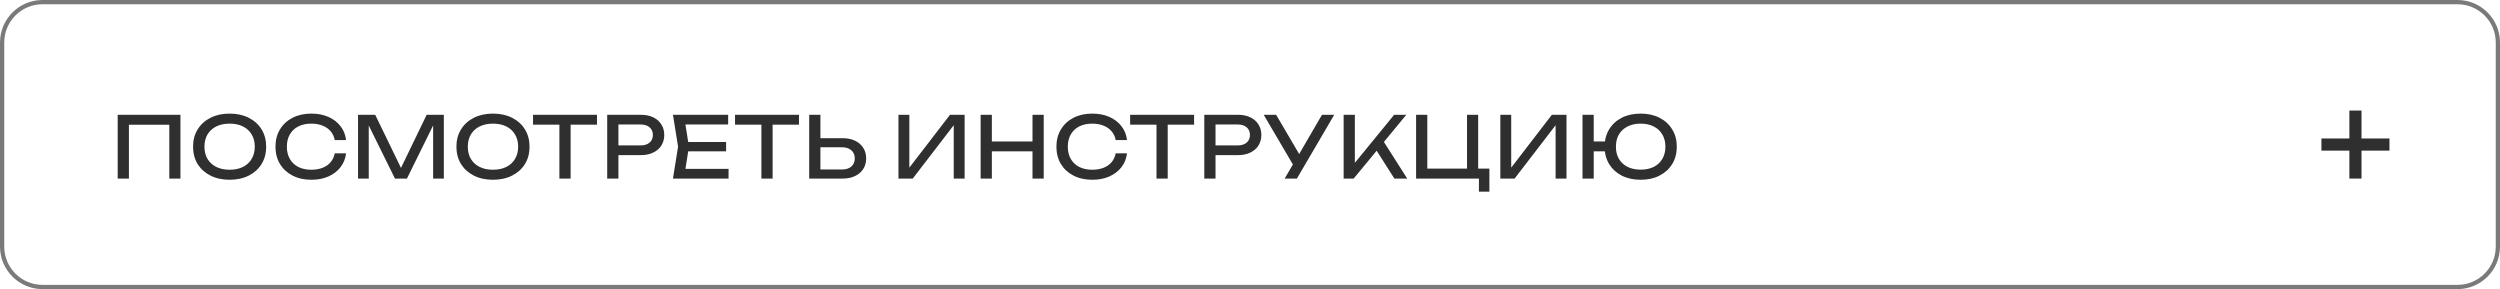
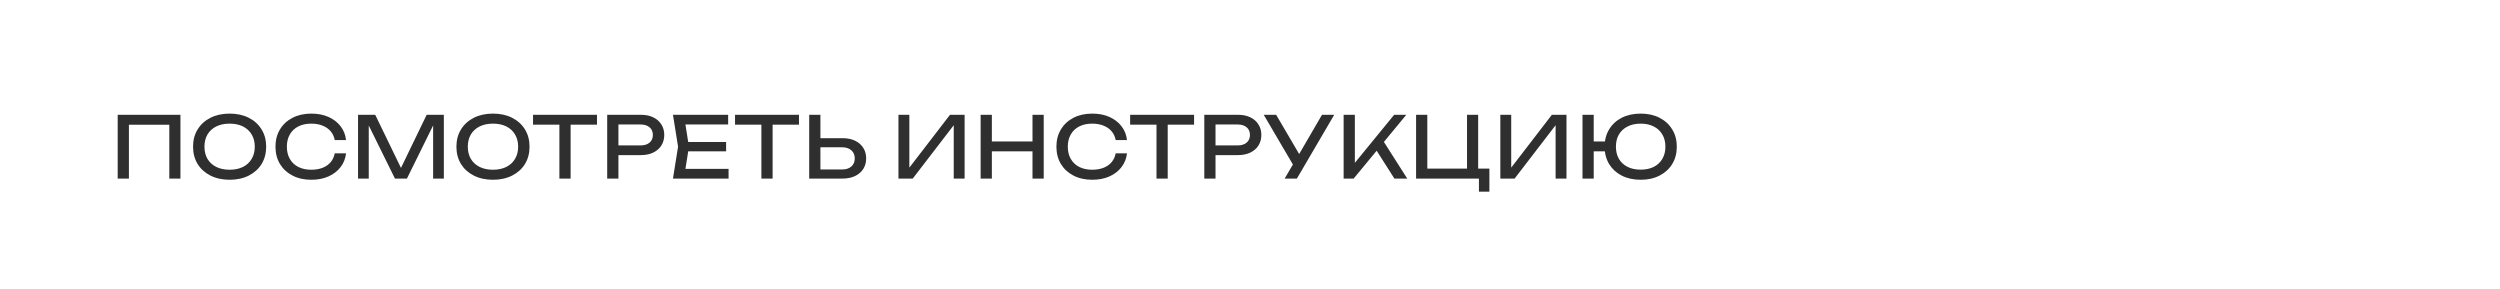
<svg xmlns="http://www.w3.org/2000/svg" width="294" height="34" viewBox="0 0 294 34" fill="none">
-   <path d="M0.25 29C0.25 31.623 2.377 33.75 5 33.75H289C291.623 33.75 293.75 31.623 293.75 29V5C293.75 2.377 291.623 0.25 289 0.25H5C2.377 0.25 0.25 2.377 0.25 5V29Z" stroke="#7A7A7A" stroke-width="0.5" />
  <path d="M21.22 13.5V21H19.91V14.07L20.51 14.67H14.56L15.16 14.07V21H13.84V13.5H21.22ZM27.003 21.14C26.149 21.14 25.399 20.977 24.753 20.65C24.106 20.323 23.602 19.87 23.242 19.29C22.883 18.703 22.703 18.023 22.703 17.25C22.703 16.477 22.883 15.8 23.242 15.22C23.602 14.633 24.106 14.177 24.753 13.85C25.399 13.523 26.149 13.36 27.003 13.36C27.856 13.36 28.606 13.523 29.253 13.85C29.899 14.177 30.402 14.633 30.762 15.22C31.122 15.8 31.302 16.477 31.302 17.25C31.302 18.023 31.122 18.703 30.762 19.29C30.402 19.87 29.899 20.323 29.253 20.65C28.606 20.977 27.856 21.14 27.003 21.14ZM27.003 19.96C27.609 19.96 28.133 19.85 28.573 19.63C29.012 19.41 29.352 19.097 29.593 18.69C29.839 18.283 29.962 17.803 29.962 17.25C29.962 16.697 29.839 16.217 29.593 15.81C29.352 15.403 29.012 15.09 28.573 14.87C28.133 14.65 27.609 14.54 27.003 14.54C26.402 14.54 25.879 14.65 25.433 14.87C24.992 15.09 24.649 15.403 24.402 15.81C24.163 16.217 24.043 16.697 24.043 17.25C24.043 17.803 24.163 18.283 24.402 18.69C24.649 19.097 24.992 19.41 25.433 19.63C25.879 19.85 26.402 19.96 27.003 19.96ZM40.695 18.03C40.628 18.643 40.412 19.187 40.045 19.66C39.685 20.127 39.212 20.49 38.625 20.75C38.038 21.01 37.368 21.14 36.615 21.14C35.775 21.14 35.038 20.977 34.405 20.65C33.772 20.323 33.278 19.87 32.925 19.29C32.572 18.703 32.395 18.023 32.395 17.25C32.395 16.477 32.572 15.8 32.925 15.22C33.278 14.633 33.772 14.177 34.405 13.85C35.038 13.523 35.775 13.36 36.615 13.36C37.368 13.36 38.038 13.49 38.625 13.75C39.212 14.01 39.685 14.373 40.045 14.84C40.412 15.307 40.628 15.85 40.695 16.47H39.365C39.292 16.07 39.132 15.727 38.885 15.44C38.645 15.153 38.332 14.933 37.945 14.78C37.558 14.62 37.112 14.54 36.605 14.54C36.018 14.54 35.508 14.65 35.075 14.87C34.648 15.09 34.318 15.403 34.085 15.81C33.852 16.217 33.735 16.697 33.735 17.25C33.735 17.803 33.852 18.283 34.085 18.69C34.318 19.097 34.648 19.41 35.075 19.63C35.508 19.85 36.018 19.96 36.605 19.96C37.112 19.96 37.558 19.883 37.945 19.73C38.332 19.577 38.645 19.357 38.885 19.07C39.132 18.777 39.292 18.43 39.365 18.03H40.695ZM52.196 13.5V21H50.936V13.9L51.346 13.92L47.856 21H46.446L42.956 13.93L43.366 13.91V21H42.106V13.5H44.126L47.486 20.43H46.826L50.176 13.5H52.196ZM57.974 21.14C57.12 21.14 56.37 20.977 55.724 20.65C55.077 20.323 54.574 19.87 54.214 19.29C53.854 18.703 53.674 18.023 53.674 17.25C53.674 16.477 53.854 15.8 54.214 15.22C54.574 14.633 55.077 14.177 55.724 13.85C56.37 13.523 57.12 13.36 57.974 13.36C58.827 13.36 59.577 13.523 60.224 13.85C60.87 14.177 61.374 14.633 61.734 15.22C62.094 15.8 62.274 16.477 62.274 17.25C62.274 18.023 62.094 18.703 61.734 19.29C61.374 19.87 60.87 20.323 60.224 20.65C59.577 20.977 58.827 21.14 57.974 21.14ZM57.974 19.96C58.58 19.96 59.104 19.85 59.544 19.63C59.984 19.41 60.324 19.097 60.564 18.69C60.81 18.283 60.934 17.803 60.934 17.25C60.934 16.697 60.81 16.217 60.564 15.81C60.324 15.403 59.984 15.09 59.544 14.87C59.104 14.65 58.58 14.54 57.974 14.54C57.374 14.54 56.85 14.65 56.404 14.87C55.964 15.09 55.62 15.403 55.374 15.81C55.134 16.217 55.014 16.697 55.014 17.25C55.014 17.803 55.134 18.283 55.374 18.69C55.62 19.097 55.964 19.41 56.404 19.63C56.85 19.85 57.374 19.96 57.974 19.96ZM65.785 14.11H67.105V21H65.785V14.11ZM62.685 13.5H70.205V14.66H62.685V13.5ZM75.377 13.5C75.937 13.5 76.421 13.6 76.827 13.8C77.24 14 77.557 14.28 77.777 14.64C78.004 14.993 78.117 15.403 78.117 15.87C78.117 16.337 78.004 16.75 77.777 17.11C77.557 17.463 77.24 17.74 76.827 17.94C76.421 18.14 75.937 18.24 75.377 18.24H72.007V17.1H75.327C75.781 17.1 76.134 16.99 76.387 16.77C76.647 16.55 76.777 16.25 76.777 15.87C76.777 15.49 76.647 15.19 76.387 14.97C76.134 14.75 75.781 14.64 75.327 14.64H72.137L72.727 13.98V21H71.407V13.5H75.377ZM85.39 16.7V17.8H80.15V16.7H85.39ZM81.02 17.25L80.49 20.6L79.86 19.86H85.68V21H79.14L79.74 17.25L79.14 13.5H85.63V14.64H79.86L80.49 13.9L81.02 17.25ZM89.54 14.11H90.86V21H89.54V14.11ZM86.44 13.5H93.96V14.66H86.44V13.5ZM95.162 21V13.5H96.481V20.52L95.891 19.93H99.031C99.492 19.93 99.855 19.813 100.121 19.58C100.388 19.34 100.521 19.023 100.521 18.63C100.521 18.23 100.388 17.913 100.121 17.68C99.855 17.44 99.492 17.32 99.031 17.32H95.761V16.25H99.091C99.658 16.25 100.148 16.35 100.561 16.55C100.975 16.75 101.295 17.03 101.521 17.39C101.748 17.743 101.861 18.157 101.861 18.63C101.861 19.097 101.748 19.51 101.521 19.87C101.295 20.223 100.975 20.5 100.561 20.7C100.148 20.9 99.658 21 99.091 21H95.162ZM105.659 21V13.5H106.939V20.38L106.489 20.3L111.719 13.5H113.439V21H112.159V14.06L112.609 14.14L107.339 21H105.659ZM115.322 13.5H116.642V21H115.322V13.5ZM121.422 13.5H122.742V21H121.422V13.5ZM116.032 16.64H122.052V17.8H116.032V16.64ZM132.534 18.03C132.467 18.643 132.25 19.187 131.884 19.66C131.524 20.127 131.05 20.49 130.464 20.75C129.877 21.01 129.207 21.14 128.454 21.14C127.614 21.14 126.877 20.977 126.244 20.65C125.61 20.323 125.117 19.87 124.764 19.29C124.41 18.703 124.234 18.023 124.234 17.25C124.234 16.477 124.41 15.8 124.764 15.22C125.117 14.633 125.61 14.177 126.244 13.85C126.877 13.523 127.614 13.36 128.454 13.36C129.207 13.36 129.877 13.49 130.464 13.75C131.05 14.01 131.524 14.373 131.884 14.84C132.25 15.307 132.467 15.85 132.534 16.47H131.204C131.13 16.07 130.97 15.727 130.724 15.44C130.484 15.153 130.17 14.933 129.784 14.78C129.397 14.62 128.95 14.54 128.444 14.54C127.857 14.54 127.347 14.65 126.914 14.87C126.487 15.09 126.157 15.403 125.924 15.81C125.69 16.217 125.574 16.697 125.574 17.25C125.574 17.803 125.69 18.283 125.924 18.69C126.157 19.097 126.487 19.41 126.914 19.63C127.347 19.85 127.857 19.96 128.444 19.96C128.95 19.96 129.397 19.883 129.784 19.73C130.17 19.577 130.484 19.357 130.724 19.07C130.97 18.777 131.13 18.43 131.204 18.03H132.534ZM136.003 14.11H137.323V21H136.003V14.11ZM132.903 13.5H140.423V14.66H132.903V13.5ZM145.595 13.5C146.155 13.5 146.638 13.6 147.045 13.8C147.458 14 147.775 14.28 147.995 14.64C148.222 14.993 148.335 15.403 148.335 15.87C148.335 16.337 148.222 16.75 147.995 17.11C147.775 17.463 147.458 17.74 147.045 17.94C146.638 18.14 146.155 18.24 145.595 18.24H142.225V17.1H145.545C145.998 17.1 146.352 16.99 146.605 16.77C146.865 16.55 146.995 16.25 146.995 15.87C146.995 15.49 146.865 15.19 146.605 14.97C146.352 14.75 145.998 14.64 145.545 14.64H142.355L142.945 13.98V21H141.625V13.5H145.595ZM151.075 21L152.305 18.9H152.325L155.465 13.5H156.905L152.515 21H151.075ZM152.335 19.84L148.615 13.5H150.075L153.215 18.85L152.335 19.84ZM158.011 21V13.5H159.331V19.89L158.931 19.64L163.951 13.5H165.381L159.191 21H158.011ZM161.581 17.23L162.511 16.32L165.491 21H163.981L161.581 17.23ZM173.832 13.5V20.23L173.432 19.83H175.152V22.54H173.922V20.81L174.522 21H166.532V13.5H167.852V20.23L167.452 19.83H172.922L172.522 20.23V13.5H173.832ZM176.439 21V13.5H177.719V20.38L177.269 20.3L182.499 13.5H184.219V21H182.939V14.06L183.389 14.14L178.119 21H176.439ZM192.942 21.14C192.095 21.14 191.352 20.977 190.712 20.65C190.078 20.323 189.585 19.87 189.232 19.29C188.878 18.703 188.702 18.023 188.702 17.25C188.702 16.477 188.878 15.8 189.232 15.22C189.585 14.633 190.078 14.177 190.712 13.85C191.352 13.523 192.095 13.36 192.942 13.36C193.788 13.36 194.528 13.523 195.162 13.85C195.802 14.177 196.298 14.633 196.652 15.22C197.012 15.8 197.192 16.477 197.192 17.25C197.192 18.023 197.012 18.703 196.652 19.29C196.298 19.87 195.802 20.323 195.162 20.65C194.528 20.977 193.788 21.14 192.942 21.14ZM186.102 21V13.5H187.422V21H186.102ZM186.812 17.8V16.64H189.382V17.8H186.812ZM192.942 19.95C193.542 19.95 194.058 19.84 194.492 19.62C194.925 19.4 195.258 19.087 195.492 18.68C195.732 18.273 195.852 17.797 195.852 17.25C195.852 16.697 195.732 16.22 195.492 15.82C195.258 15.413 194.925 15.1 194.492 14.88C194.058 14.653 193.542 14.54 192.942 14.54C192.348 14.54 191.832 14.653 191.392 14.88C190.958 15.1 190.622 15.413 190.382 15.82C190.148 16.22 190.032 16.697 190.032 17.25C190.032 17.797 190.148 18.273 190.382 18.68C190.622 19.087 190.958 19.4 191.392 19.62C191.832 19.84 192.348 19.95 192.942 19.95Z" fill="#2F2F2F" />
-   <path d="M276.286 21V13H277.714V21H276.286ZM273 17.714V16.286H281V17.714H273Z" fill="#2F2F2F" />
</svg>